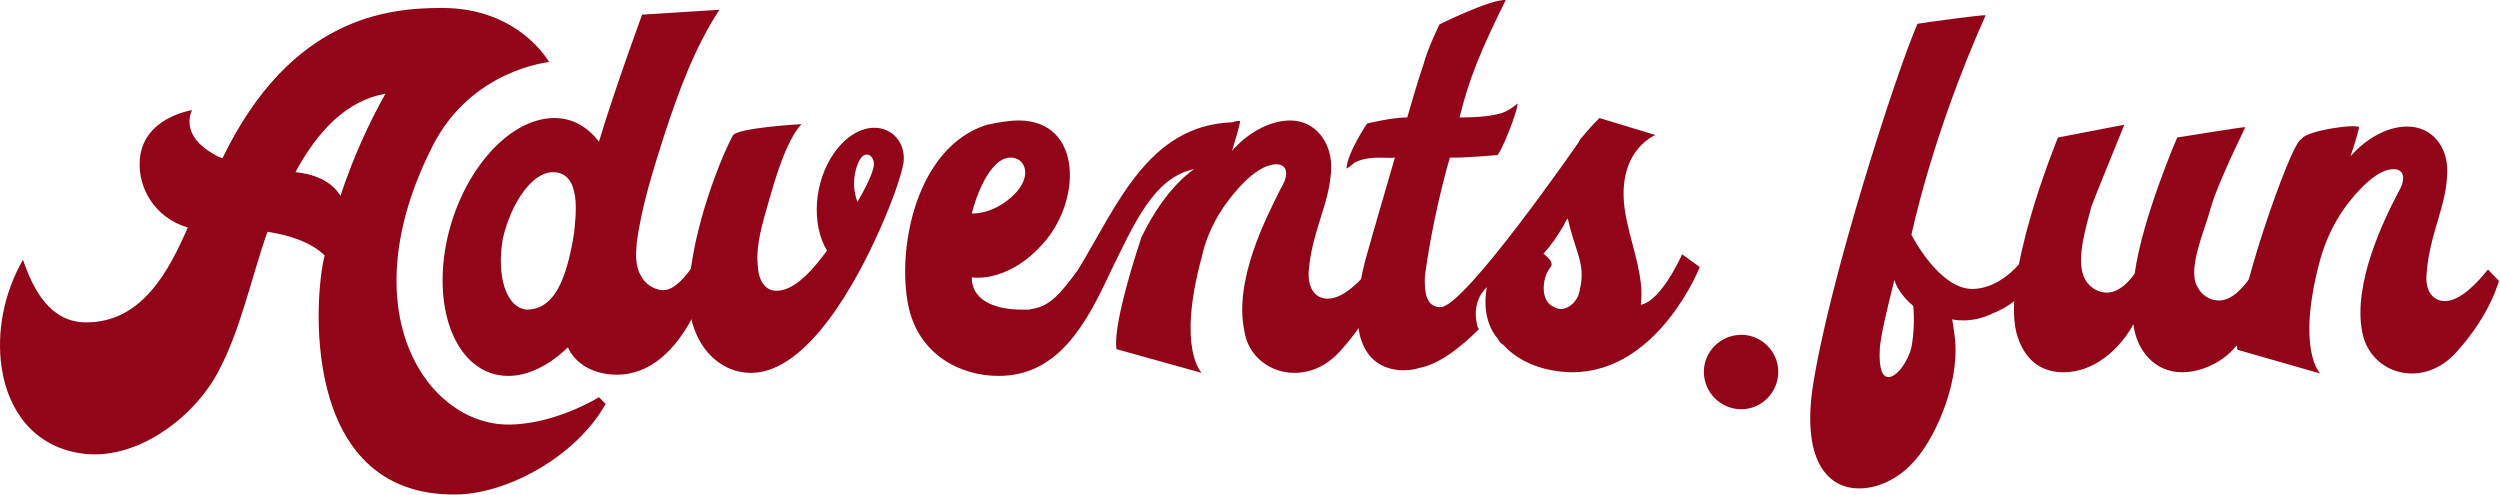
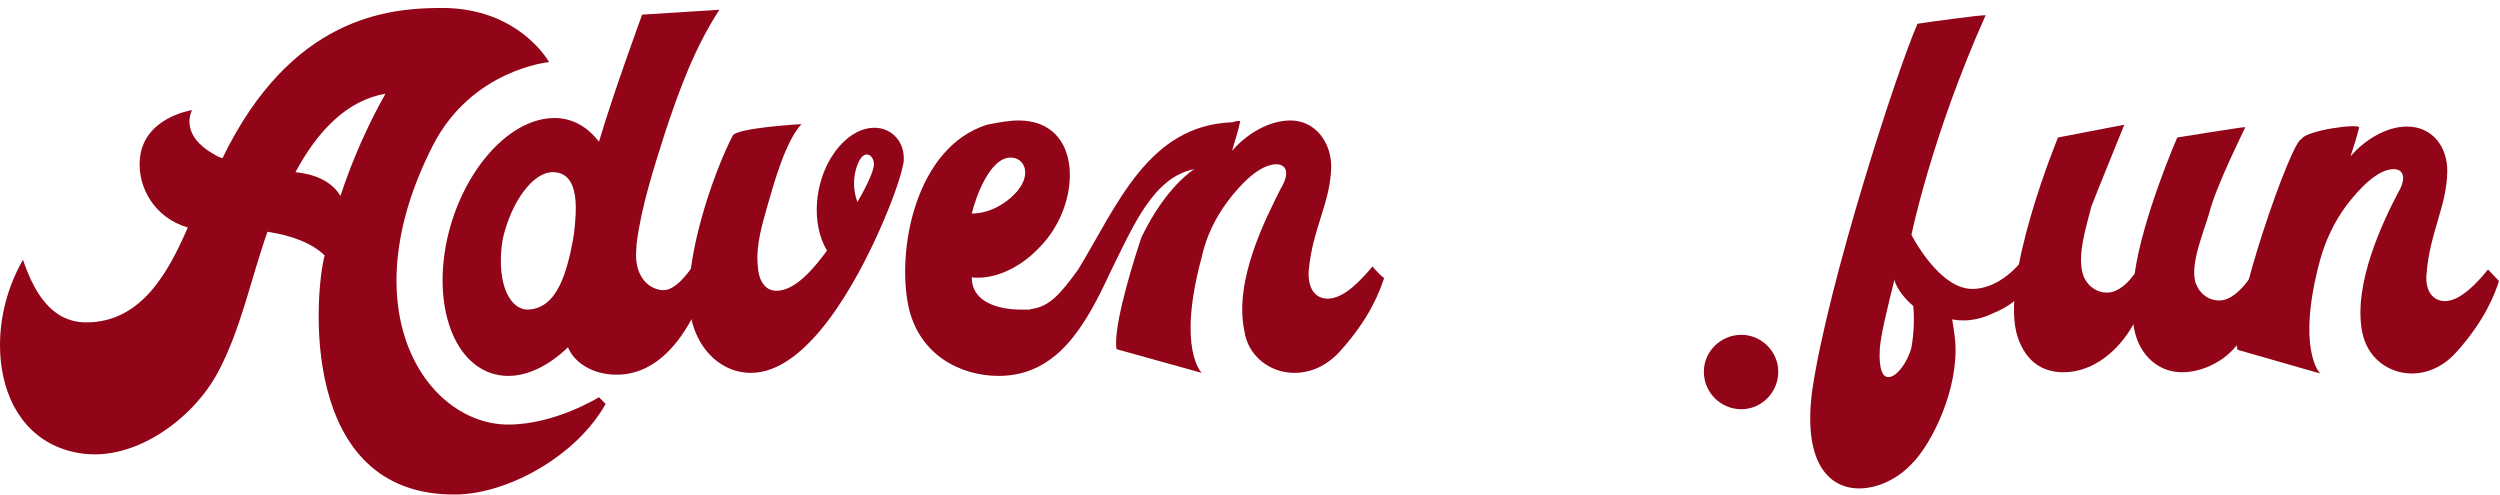
<svg xmlns="http://www.w3.org/2000/svg" width="672" height="133" viewBox="0 0 672 133" fill="none">
  <path d="M160.998 106.766C160.998 106.766 149.227 114.123 136.639 114.123C114.732 114.123 93.643 83.551 116.367 39.084C126.83 18.648 147.592 16.687 147.592 16.687C147.592 16.687 139.581 2.137 118.819 2.137C104.433 2.137 78.275 4.425 59.802 42.517C58.494 42.19 57.349 41.373 56.041 40.555C48.358 35.487 51.627 29.602 51.627 29.602C51.627 29.602 38.222 31.564 37.568 43.171C37.077 50.364 41.492 58.538 50.483 61.154C45.415 72.761 38.222 86.657 23.181 86.657C13.536 86.657 8.958 77.993 6.179 69.819C1.111 78.647 -1.014 89.11 0.457 98.919C2.256 110.69 9.285 119.845 21.383 121.806C36.096 124.259 51.791 112.651 58.494 100.227C64.706 88.783 67.485 74.723 71.899 62.298C78.439 63.279 83.997 65.405 87.267 68.674C84.651 78.32 79.91 133.414 122.579 132.923C136.475 132.76 154.949 122.624 162.796 108.564L160.998 106.766ZM91.517 52.653C89.065 48.566 84.324 46.768 79.42 46.277C85.305 35.324 93.152 26.986 103.615 25.188C99.365 32.708 94.951 42.19 91.517 52.653ZM178.327 77.993C175.221 77.993 170.807 75.214 170.97 68.184C170.97 67.367 171.134 66.222 171.134 65.405C172.442 55.269 175.711 45.296 178.817 35.487C182.577 24.207 186.665 12.927 193.367 2.627L172.605 3.935C172.605 3.935 164.921 24.861 160.998 38.103C157.892 34.016 153.804 31.727 149.063 31.727C136.148 31.727 123.233 47.422 119.8 66.222C116.367 85.513 123.887 101.044 136.639 101.044C142.034 101.044 147.756 98.101 152.66 93.36C154.622 97.938 159.853 100.717 165.739 100.717C184.539 100.717 191.406 72.434 191.896 69.165C191.079 68.674 189.28 67.694 188.79 67.203C188.79 67.203 183.395 77.993 178.327 77.993ZM154.295 62.789C153.804 65.895 152.987 70.146 151.516 74.233C149.717 78.974 146.938 83.224 141.543 83.224C136.148 82.734 133.369 74.396 135.167 64.097C137.456 54.288 143.178 46.277 148.573 46.277C156.42 46.277 154.785 57.885 154.295 62.789Z" fill="#920417" />
  <path d="M235.056 34.343C231.459 34.343 227.535 36.468 224.266 41.045C218.707 48.893 218.053 60.337 222.304 67.366C219.361 71.29 214.13 78.156 208.735 78.156C205.465 78.156 203.83 75.213 203.667 71.126C203.176 65.731 204.975 60.01 206.446 54.778C208.081 49.056 211.187 37.939 215.438 33.362C215.438 33.362 197.945 34.343 196.964 36.468C192.877 44.152 184.866 65.404 185.193 80.609C185.52 92.216 192.877 100.226 201.869 100.226C217.236 100.226 230.478 75.213 236.364 61.971C239.797 54.288 242.249 47.421 242.903 43.498C243.393 38.103 239.633 34.343 235.056 34.343ZM234.729 45.296C234.238 47.258 232.603 50.691 230.478 54.288C228.843 49.874 229.661 45.786 230.969 43.171C231.623 42.026 232.276 41.536 233.094 41.536C234.238 41.536 235.383 43.334 234.729 45.296Z" fill="#920417" />
  <path d="M368.948 71.617C366.006 75.05 361.428 80.281 356.851 80.281C353.908 80.281 351.456 77.993 351.783 72.761C352.764 61.481 357.668 54.451 357.831 44.806C357.831 38.103 353.417 32.381 346.878 32.381C340.829 32.381 334.78 36.304 331.184 40.555C331.838 38.103 332.819 35.324 333.309 32.871C333.636 32.381 332.819 32.381 331.184 32.871C308.623 33.689 300.285 55.269 289.822 72.434C285.081 78.974 282.139 82.407 277.234 83.061L276.744 83.224H274.455C269.06 83.224 261.213 81.589 261.213 74.559C266.771 75.213 273.801 72.434 279.36 66.549C290.967 54.941 291.294 32.381 273.801 32.381C271.349 32.381 268.57 32.871 265.3 33.525C246.172 39.574 240.941 67.039 244.211 82.407C246.99 95.322 258.107 101.044 268.406 101.044C284.428 101.044 291.948 87.148 298.487 73.088C304.699 60.5 310.094 47.585 321.048 45.459C321.048 45.459 313.528 49.874 306.825 63.77C302.738 76.031 299.305 89.109 300.122 93.85L323.01 100.226C323.01 100.226 316.307 93.85 323.01 69.165C324.154 63.77 326.606 58.702 329.876 54.288C333.636 49.22 338.704 44.152 343.118 44.152C345.407 44.152 347.042 46.113 344.262 50.691C340.339 58.538 331.674 75.213 334.453 88.783C335.434 95.976 341.647 100.226 347.859 100.226C352.273 100.226 356.524 98.428 360.12 94.504C368.294 85.513 370.91 78.156 372.055 74.723C371.401 74.396 368.948 71.78 368.948 71.617ZM271.676 42.353C275.272 42.353 277.398 46.604 273.474 51.345C270.041 55.269 265.463 57.394 261.213 57.394C262.194 53.307 265.954 42.353 271.676 42.353Z" fill="#920417" />
-   <path d="M452.161 68.347C452.161 68.347 446.603 80.936 441.045 81.916C442.025 74.723 438.756 66.549 437.284 59.356C433.197 40.882 444.968 36.305 444.968 36.305L429.928 31.727C428.293 33.362 426.658 35.16 425.187 36.959C424.696 37.285 424.533 38.103 424.206 38.43C424.206 38.43 393.798 82.407 387.259 82.57C383.335 82.57 382.845 78.647 383.008 74.233C384.316 64.424 386.605 53.307 389.711 42.353C392.981 42.517 402.299 41.7 402.299 41.7C402.953 42.517 408.348 29.111 407.857 27.803C407.857 27.803 406.059 29.602 403.607 30.419C400.174 31.4 396.087 31.564 392.327 31.564C394.779 21.591 397.885 13.744 404.751 0.011C400.828 -0.316 386.932 6.551 386.932 6.551C386.932 6.551 383.662 13.254 382.681 17.177C381.046 21.918 379.738 26.659 378.267 31.564C374.18 31.564 367.477 33.198 367.477 33.198C367.477 33.198 362.246 40.882 361.919 45.296C363.063 44.806 363.39 44.152 364.207 43.661C368.622 41.373 374.834 43.007 374.997 42.19C372.382 51.345 369.439 61.154 366.987 69.982C358.159 103.987 379.738 99.736 381.373 98.919C386.278 98.101 392 94.014 397.558 88.456C397.231 87.965 397.068 87.802 397.068 87.475C395.923 82.57 397.558 79.137 399.683 77.175C398.702 82.243 399.52 87.475 402.626 91.072C402.953 91.725 403.443 92.379 404.097 92.706C408.675 97.774 415.705 99.9 422.244 100.063H422.571C445.786 100.063 456.902 71.78 456.902 71.78L452.161 68.347ZM424.696 77.666C424.206 81.263 421.427 83.061 419.628 83.061C418.484 83.061 417.666 82.57 416.686 81.916C413.906 79.628 414.887 74.069 416.686 71.944C417.666 70.799 416.686 69.655 414.887 68.184C416.849 66.058 418.647 63.443 420.282 60.664C420.609 60.01 420.936 59.192 421.427 58.702C423.225 67.203 426.331 70.963 424.696 77.666Z" fill="#920417" />
  <path d="M549.27 69.819C549.27 69.819 546.818 68.02 545.51 67.203C545.346 67.53 545.019 68.02 544.693 68.511C541.423 73.252 536.028 77.666 530.143 77.666C521.151 77.666 513.794 63.116 513.794 63.116C513.794 63.116 519.189 36.632 533.739 4.098C532.922 3.935 517.227 6.06 515.429 6.387C509.871 18.975 491.397 76.031 487.146 104.804C484.531 124.258 491.56 131.288 499.735 131.288C504.803 131.288 510.198 128.673 513.958 124.585C519.353 119.19 526.546 104.477 525.565 91.725C525.401 89.763 524.748 85.84 524.748 85.84C524.748 85.84 529.816 87.148 535.701 84.205C539.461 82.734 542.894 80.281 545.346 76.848C545.837 76.194 549.597 69.982 549.27 69.819ZM513.794 93.36C512.813 97.284 509.871 101.371 507.582 101.371C506.11 101.371 504.966 99.409 505.293 93.687C505.62 89.763 507.255 83.061 509.217 75.213C509.871 77.829 512.323 80.609 514.285 82.243C514.612 85.676 514.448 89.763 513.794 93.36Z" fill="#920417" />
  <path d="M607.47 70.8L607.306 70.963C605.181 74.233 601.258 80.772 596.517 80.772C594.064 80.772 591.612 79.464 590.304 76.358C588.342 71.454 592.593 61.808 593.901 57.067C595.699 49.874 603.546 34.343 603.546 34.179C603.383 34.016 585.236 36.959 585.236 36.959C585.236 36.959 575.918 58.375 573.792 73.579C572.811 74.887 571.667 76.358 569.869 77.502C568.888 78.156 567.743 78.647 566.272 78.647C563.983 78.647 561.368 77.339 560.06 74.233C558.098 69.001 560.877 60.664 562.185 55.432C562.839 53.634 571.013 33.525 571.013 33.525L553.193 36.959C553.193 36.959 537.172 75.704 542.404 90.745C544.692 97.447 549.27 100.063 554.665 100.063C562.839 100.063 569.705 94.014 573.465 87.148C574.283 94.178 579.187 100.063 586.544 100.063C589.977 100.063 593.41 98.919 596.353 97.12C599.623 95.159 601.585 92.543 603.873 89.437C607.143 85.023 610.903 74.396 610.903 74.396C610.903 74.396 607.633 70.8 607.47 70.8Z" fill="#920417" />
  <path d="M668.776 72.434C665.997 75.868 661.42 80.936 657.169 80.936C654.226 80.936 651.774 78.483 652.265 73.579C653.082 62.625 657.659 55.432 657.823 46.277C657.986 39.411 653.736 34.016 647.033 34.016C641.311 34.016 635.426 37.776 631.829 42.027C632.647 39.574 633.464 36.959 634.118 34.343C634.608 33.035 619.731 34.997 618.587 37.449C615.971 37.612 599.459 84.859 601.421 94.014L623.655 100.39C623.655 100.39 617.116 94.014 623.655 69.819C625.126 64.587 627.415 59.683 630.685 55.269C634.281 50.528 639.186 45.46 643.436 45.46C645.725 45.46 647.197 47.422 644.581 51.836C640.657 59.356 632.483 76.195 634.935 89.11C636.243 96.303 642.129 100.39 648.341 100.39C652.428 100.39 656.679 98.592 660.112 94.832C668.122 86.004 670.738 78.647 671.719 75.541C671.229 75.05 668.94 72.598 668.776 72.434Z" fill="#920417" />
  <path d="M468.09 110C473.495 110 478 105.495 478 99.91C478 94.504 473.495 90 468.09 90C462.505 90 458 94.504 458 99.91C458 105.495 462.505 110 468.09 110Z" fill="#920417" />
</svg>